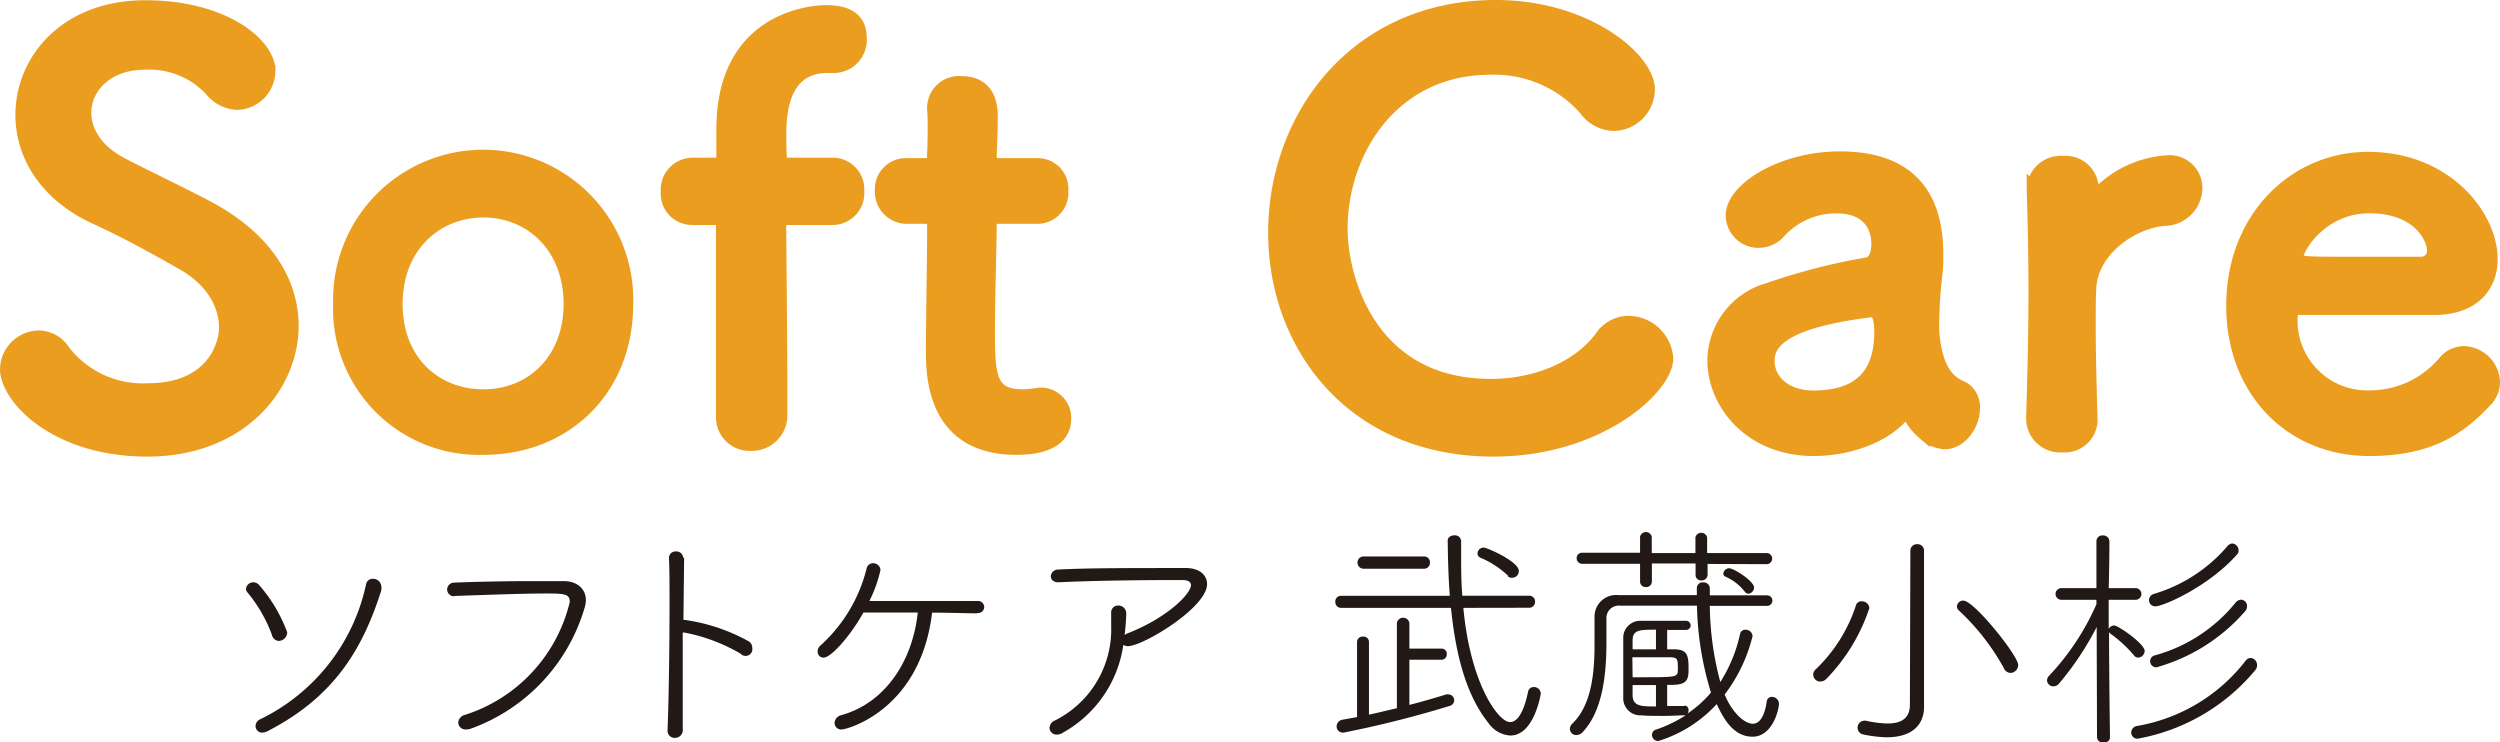
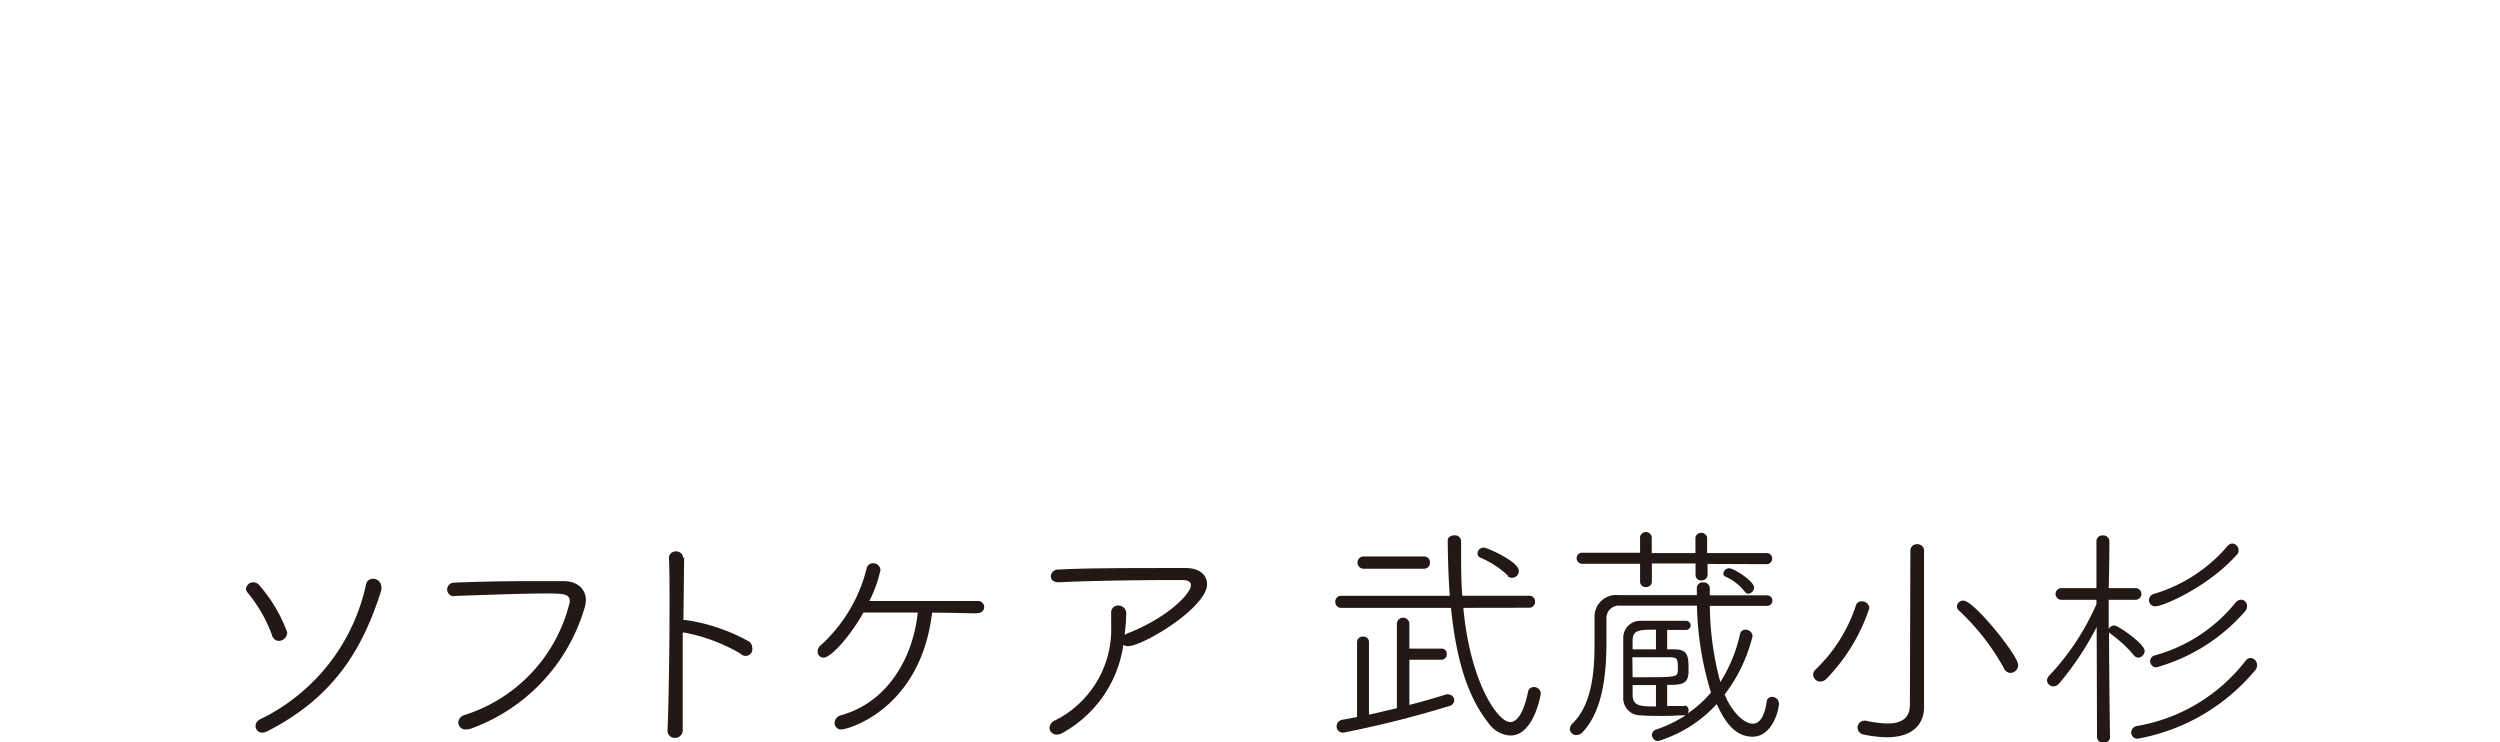
<svg xmlns="http://www.w3.org/2000/svg" id="レイヤー_1" data-name="レイヤー 1" viewBox="0 0 214.03 63.55">
  <defs>
    <style>.logo-1{fill:#eb9d1f;stroke:#eb9d1f;stroke-miterlimit:10}.logo-2{fill:#221815}</style>
  </defs>
  <title>logo-2</title>
-   <path class="logo-1" d="M189.34 267.24c-8 0-12.12-4.57-12.12-7a2.87 2.87 0 0 1 2.84-2.8 2.63 2.63 0 0 1 2.16 1.23 8.48 8.48 0 0 0 7.17 3.29c5.4 0 6.58-3.69 6.58-5.26 0-2-1.18-4.07-3.73-5.49-2.16-1.23-4.81-2.7-7.41-3.88-4.32-2-6.29-5.45-6.29-8.84 0-4.76 3.83-9.32 10.61-9.32s10.65 3.24 10.65 5.54a2.87 2.87 0 0 1-2.75 2.85 3.11 3.11 0 0 1-2.31-1.18 7.15 7.15 0 0 0-5.64-2.26c-3.15 0-5.06 2-5.06 4.18 0 1.52.93 3.19 3.09 4.32s5.4 2.65 7.66 3.87c4.91 2.7 7 6.43 7 10.07-.03 5.28-4.5 10.68-12.45 10.68zm16.4-12.57a12.35 12.35 0 1 1 24.69 0c0 7.41-5.31 12.42-12.32 12.42a12 12 0 0 1-12.37-12.42zm19.73 0c0-4.86-3.34-7.9-7.36-7.9s-7.42 3-7.42 7.9 3.34 7.81 7.42 7.81 7.36-3 7.36-7.81zm18.7-7.26c-.49 0-.64 0-.64.78 0 0 .1 10.31.1 14.43v1.48a2.55 2.55 0 0 1-2.65 2.65 2.37 2.37 0 0 1-2.46-2.46v-16.1c0-.69 0-.78-.83-.78H236a2.18 2.18 0 0 1-2.21-2.36 2.24 2.24 0 0 1 2.21-2.4h1.77c.49 0 .78 0 .78-.64v-2.31c0-9.47 7.56-10.11 8.88-10.11 1.72 0 3 .54 3 2.35a2.34 2.34 0 0 1-2.35 2.46h-.54c-3.93 0-4 4.27-4 5.84 0 .83 0 1.28.05 1.91s.35.5.69.5H248a2.2 2.2 0 0 1 2.21 2.35 2.22 2.22 0 0 1-2.21 2.41zm18.11-.1c-.73 0-.73.24-.73.54 0 1.81-.15 6-.15 9.23 0 3.83.15 5.4 2.89 5.4a9.27 9.27 0 0 0 1.13-.1c.15 0 .25-.05.4-.05a2.11 2.11 0 0 1 2.11 2.16c0 1.77-1.62 2.6-4.18 2.6-7.26 0-7.26-6.43-7.26-8.44 0-2.85.1-7.76.1-9.92V248c0-.64-.3-.69-.79-.69h-1.47a2.24 2.24 0 0 1-2.21-2.36 2.15 2.15 0 0 1 2.21-2.26h1.42c.79 0 .84-.14.84-.83 0 0 .05-1 .05-2.11 0-.59 0-1.18-.05-1.72v-.15a2.23 2.23 0 0 1 2.45-2.21c2.6 0 2.6 2.36 2.6 3 0 1.32-.09 3.19-.09 3.19 0 .79.19.83.68.83h3.29a2.12 2.12 0 0 1 2.16 2.31 2.15 2.15 0 0 1-2.16 2.31zm42.31 19.93c-12.22 0-18.8-9.08-18.8-18.66 0-10 7-19.43 19-19.43 7.8 0 13.11 4.51 13.11 7.16a3.09 3.09 0 0 1-3 3.05 3.15 3.15 0 0 1-2.5-1.33 10.34 10.34 0 0 0-8.1-3.48c-8.3 0-12.71 7.06-12.71 13.69 0 4.12 2.4 13.35 12.76 13.35 3.73 0 7.41-1.42 9.42-4.12a2.87 2.87 0 0 1 2.41-1.28 3.37 3.37 0 0 1 3.29 3.14c0 2.56-5.84 7.91-14.88 7.91zm36.87-1.38a5.58 5.58 0 0 1-1.33-1.62.28.28 0 0 0-.19-.14.46.46 0 0 0-.3.14c-1.67 1.92-4.76 2.95-7.66 2.95-5.4 0-8.59-3.93-8.59-7.71a6.46 6.46 0 0 1 4.76-6.13 52.92 52.92 0 0 1 8.4-2.16c.49-.05.88-.64.88-1.67 0-.59-.15-3.1-3.48-3.1a6.5 6.5 0 0 0-4.81 2.07 2.41 2.41 0 0 1-1.82.88 2.31 2.31 0 0 1-2.36-2.26c0-2.35 4.32-5 9.28-5 5.4 0 8.35 2.66 8.35 8.3 0 .64 0 1.23-.1 1.91a37.91 37.91 0 0 0-.25 4.08 7.54 7.54 0 0 0 .05 1.13c.44 3.92 2.26 4.07 2.65 4.37a2 2 0 0 1 .79 1.71c0 1.38-1.08 3-2.51 3a2.87 2.87 0 0 1-1.76-.75zm-4.52-10.55c-8.3 1-8.79 3.09-8.79 4.27 0 1.52 1.33 3 3.83 3 4 0 5.7-2 5.7-5.49 0-.74-.1-1.82-.69-1.82zm13.74 9.18v-.1c.15-4.66.2-7.9.2-10.8s-.05-5.5-.15-8.78v-.1a2.43 2.43 0 0 1 2.65-2.21 2.32 2.32 0 0 1 2.51 2.31c0 .19-.05.34-.05.49v.19c0 .1 0 .15.05.15a.53.53 0 0 0 .19-.2 9.08 9.08 0 0 1 6.29-3 2.3 2.3 0 0 1 2.4 2.36 2.78 2.78 0 0 1-2.8 2.69c-2.89.3-6.13 2.7-6.28 5.8-.05.88-.05 1.91-.05 3.24 0 1.91.05 4.37.15 7.85a2.31 2.31 0 0 1-2.5 2.5 2.42 2.42 0 0 1-2.61-2.39zm28.87 2.7c-6.73 0-11.74-5.06-11.74-12.37 0-7.51 5.31-12.67 11.64-12.67 6.77 0 10.6 5 10.6 8.69 0 2.31-1.52 4.18-4.66 4.27h-12.08c-.29 0-.39.4-.39.94a6.46 6.46 0 0 0 6.68 6.52 8.28 8.28 0 0 0 6.38-3 2.24 2.24 0 0 1 1.67-.79 2.68 2.68 0 0 1 2.6 2.56 2.33 2.33 0 0 1-.74 1.71c-2.35 2.52-5.01 4.14-9.96 4.14zM385 250c0-.69-1-3.59-5.45-3.59-4 0-6.14 3.44-6.14 4.28 0 .44.49.44 5.06.44h5.54A1 1 0 0 0 385 250z" transform="translate(-176.72 -228.65)" />
  <path class="logo-2" d="M200.57 283.52a.64.64 0 0 1-.57-.52 12.48 12.48 0 0 0-2.1-3.64.48.48 0 0 1-.12-.29.63.63 0 0 1 .62-.57.69.69 0 0 1 .55.29 12.88 12.88 0 0 1 2.36 4 .74.74 0 0 1-.74.73zm-1.37 7.85a.56.56 0 0 1-.6-.57.64.64 0 0 1 .37-.56 16.72 16.72 0 0 0 9.09-11.57.58.58 0 0 1 .59-.47.71.71 0 0 1 .72.7 1.6 1.6 0 0 1 0 .27c-1.58 5-4 9.08-9.6 12a1.3 1.3 0 0 1-.57.2zm16.4-11.67a.59.59 0 0 1-.6-.6.6.6 0 0 1 .62-.57c1.91-.08 4.42-.13 6.66-.13h2.69c1.19 0 1.91.69 1.91 1.64a2.66 2.66 0 0 1-.14.74 15.69 15.69 0 0 1-9.68 10.24 1.28 1.28 0 0 1-.43.08.62.62 0 0 1-.68-.6.73.73 0 0 1 .55-.64 13.41 13.41 0 0 0 9-9.68c0-.67-.43-.72-2-.72-2.18 0-5.34.13-7.87.21zm19.69-3.35l-.06 5.38a.58.58 0 0 1 .18 0 15.77 15.77 0 0 1 5.45 1.85.66.66 0 0 1 .26.52.58.58 0 0 1-1 .51 15.2 15.2 0 0 0-4.83-1.81.28.28 0 0 1-.12 0v8.28a.66.66 0 0 1-.68.74.6.6 0 0 1-.62-.65c.1-2.37.17-7.07.17-10.75 0-1.63 0-3.05-.05-4a.56.56 0 0 1 .6-.56.58.58 0 0 1 .62.58zm25.09 4.81c-.84 0-2.3-.06-3.86-.06-1 8.36-7.3 10-7.73 10a.56.56 0 0 1-.62-.56.72.72 0 0 1 .56-.66c4-1.11 6.17-4.95 6.56-8.79h-4.65c-1.11 2-2.77 3.86-3.41 3.86a.5.5 0 0 1-.51-.53.69.69 0 0 1 .28-.54 13.16 13.16 0 0 0 3.91-6.55.55.55 0 0 1 .55-.46.62.62 0 0 1 .64.58 11.29 11.29 0 0 1-.95 2.65h9.27a.53.53 0 0 1 .56.52.52.52 0 0 1-.58.51zm7.38 10.19a1 1 0 0 1-.55.19.6.6 0 0 1-.64-.58.76.76 0 0 1 .51-.65 8.72 8.72 0 0 0 4.77-8.08v-1.1a.59.59 0 0 1 .62-.64.67.67 0 0 1 .67.7A18 18 0 0 1 273 283l.23-.12c3.37-1.3 5.45-3.38 5.45-4.14 0-.24-.21-.43-.72-.43h-1c-2.63 0-7 .06-9.58.19h-.06c-.43 0-.64-.25-.64-.52a.63.63 0 0 1 .66-.57c2.45-.13 5.76-.13 10.91-.13 1.16 0 1.81.6 1.81 1.38 0 2-5.48 5.31-6.78 5.31a.75.75 0 0 1-.39-.11 10.25 10.25 0 0 1-5.13 7.49zM302 280.69c.6 6.51 3 9.78 4 9.78.72 0 1.23-1.09 1.54-2.59a.48.48 0 0 1 .49-.41.58.58 0 0 1 .6.57s-.55 3.58-2.61 3.58a2.46 2.46 0 0 1-1.87-1.07c-2-2.51-2.82-6.06-3.21-9.86h-9.39a.49.49 0 0 1-.51-.52.48.48 0 0 1 .51-.51h9.29c-.12-1.58-.16-3.17-.18-4.73 0-.29.28-.45.59-.45a.52.52 0 0 1 .56.51v1c0 1.15 0 2.38.1 3.66h5.71a.49.49 0 0 1 .52.51.5.5 0 0 1-.52.52zm-5.69 1.31a.54.54 0 0 1 1.07 0v2.18h2.75a.43.43 0 0 1 .45.47.45.45 0 0 1-.45.48h-2.75V289c1.29-.33 2.44-.68 3.16-.9a.42.42 0 0 1 .19 0 .51.51 0 0 1 .49.5.52.52 0 0 1-.41.49 91.37 91.37 0 0 1-9.06 2.28.54.54 0 0 1-.6-.53.59.59 0 0 1 .55-.58l1.2-.22v-6.42a.47.47 0 0 1 .51-.47.46.46 0 0 1 .51.47v6.21c.79-.16 1.59-.37 2.39-.55zm-2.84-4.66a.52.52 0 0 1-.53-.54.51.51 0 0 1 .53-.51h5.16a.49.49 0 0 1 .51.51.5.5 0 0 1-.51.54zm12.35.59a8 8 0 0 0-2.32-1.52.41.41 0 0 1-.29-.39.53.53 0 0 1 .54-.49c.27 0 3 1.19 3 2a.57.57 0 0 1-.53.58.5.5 0 0 1-.4-.11zm15.09 11.12a.37.37 0 0 1 .37.39.49.49 0 0 1-.08.29 9.58 9.58 0 0 0 2-1.79 27 27 0 0 1-1.2-7.44h-6.6a1.06 1.06 0 0 0-1.15 1.13v1.93c0 2.49-.22 5.8-2 7.73a.77.77 0 0 1-.58.29.54.54 0 0 1-.55-.51.67.67 0 0 1 .2-.46c1.67-1.6 1.91-4.39 1.91-6.74v-2.42a1.85 1.85 0 0 1 2.06-1.85h6.7v-.6a.49.49 0 0 1 .55-.49.52.52 0 0 1 .56.53v.58h4.91a.45.45 0 0 1 0 .9h-4.91a26.1 26.1 0 0 0 .9 6.52 12.73 12.73 0 0 0 1.69-4.11.45.45 0 0 1 .45-.37.59.59 0 0 1 .62.55 13.52 13.52 0 0 1-2.39 5c.66 1.58 1.71 2.5 2.41 2.5.53 0 1-.53 1.19-1.89a.44.44 0 0 1 .45-.41.6.6 0 0 1 .6.58c0 .53-.56 2.83-2.26 2.83s-2.53-1.66-3.07-2.79a11.25 11.25 0 0 1-5 3.16.53.53 0 0 1-.54-.53.47.47 0 0 1 .35-.45 11.22 11.22 0 0 0 2.53-1.22h-.08c-.45 0-1.11.05-1.75.05s-1.56 0-1.95-.05a1.46 1.46 0 0 1-1.56-1.52v-5.18a1.45 1.45 0 0 1 1.52-1.39h3.86a.39.39 0 1 1 0 .78h-1.62v1.66h.6c1.21 0 1.23.62 1.23 1.79 0 .86-.21 1.23-1.34 1.25h-.49v1.81h1.52zm2-12.12v.92a.5.5 0 0 1-.54.49.46.46 0 0 1-.49-.45v-1h-3.74v1.55a.48.48 0 0 1-.52.47.47.47 0 0 1-.49-.45v-1.54h-4.93a.48.48 0 0 1-.5-.48.46.46 0 0 1 .5-.47h4.93v-1.36a.51.51 0 0 1 1 0V276h3.74v-1.36a.52.52 0 0 1 1 0V276h5.05a.47.47 0 0 1 .52.47.48.48 0 0 1-.52.48zm-4.42 5.63c-1.38 0-2 0-2 .92v.76h2zm-2 4.07h.62c3 0 3.21 0 3.25-.52a2 2 0 0 0 0-.37c0-.7-.06-.8-.68-.82h-3.21zm2 .67h-2v.83c0 1 .72 1 2 1zm7.6-8a4.28 4.28 0 0 0-1.69-1.3.26.26 0 0 1-.14-.24.5.5 0 0 1 .49-.46c.42 0 2.14 1.11 2.14 1.65a.55.55 0 0 1-.49.53.37.37 0 0 1-.29-.17zm6.47 7.7a.61.61 0 0 1-.61-.58.62.62 0 0 1 .2-.45 13.26 13.26 0 0 0 3.46-5.49.48.48 0 0 1 .49-.35.63.63 0 0 1 .66.58 15.81 15.81 0 0 1-3.68 6.06.76.76 0 0 1-.52.23zm7.71-11.16a.56.56 0 0 1 .6-.6.55.55 0 0 1 .57.6v13.36c0 1.25-.76 2.57-3.2 2.57a10.76 10.76 0 0 1-1.95-.23.61.61 0 0 1-.54-.58.6.6 0 0 1 .56-.61.34.34 0 0 1 .14 0 9.58 9.58 0 0 0 1.87.24c1.15 0 1.91-.43 1.91-1.6zm8 10a19.77 19.77 0 0 0-3.85-4.93.43.43 0 0 1-.16-.35.52.52 0 0 1 .55-.49c.91 0 4.69 4.71 4.69 5.51a.68.68 0 0 1-.66.68.66.66 0 0 1-.59-.46zm7.95-3.51a25.48 25.48 0 0 1-3.21 4.83.65.65 0 0 1-.49.25.54.54 0 0 1-.55-.52.6.6 0 0 1 .18-.39 21.49 21.49 0 0 0 4.05-6.12V280h-3a.5.5 0 0 1 0-1h3v-4a.5.5 0 0 1 .55-.51.52.52 0 0 1 .56.51s0 2-.06 4h2.3a.5.5 0 0 1 0 1h-2.3v2.5a.53.53 0 0 1 .49-.3c.31 0 2.59 1.56 2.59 2.18a.59.59 0 0 1-.56.57.47.47 0 0 1-.37-.21 11.14 11.14 0 0 0-2-1.84.46.46 0 0 1-.12-.13c0 3.25.08 9 .08 9 0 .31-.27.46-.56.46a.5.5 0 0 1-.55-.48zm3.51 9.56a.52.52 0 0 1-.55-.52.58.58 0 0 1 .51-.57 14.92 14.92 0 0 0 9.27-5.57.57.57 0 0 1 .46-.25.6.6 0 0 1 .53.62.64.64 0 0 1-.14.41 17 17 0 0 1-10.08 5.88zm1.51-11.33a.53.53 0 0 1-.54-.53.55.55 0 0 1 .37-.52 13.22 13.22 0 0 0 6.35-4.11.58.58 0 0 1 .41-.22.59.59 0 0 1 .54.59.46.46 0 0 1-.15.37c-2.44 2.74-6.29 4.42-6.98 4.42zm.1 5.22a.52.52 0 0 1-.54-.53.51.51 0 0 1 .39-.49 13.45 13.45 0 0 0 6.93-4.53.65.65 0 0 1 .47-.24.53.53 0 0 1 .5.57.58.58 0 0 1-.15.41 15.64 15.64 0 0 1-7.6 4.81z" transform="translate(-176.72 -228.65)" />
</svg>